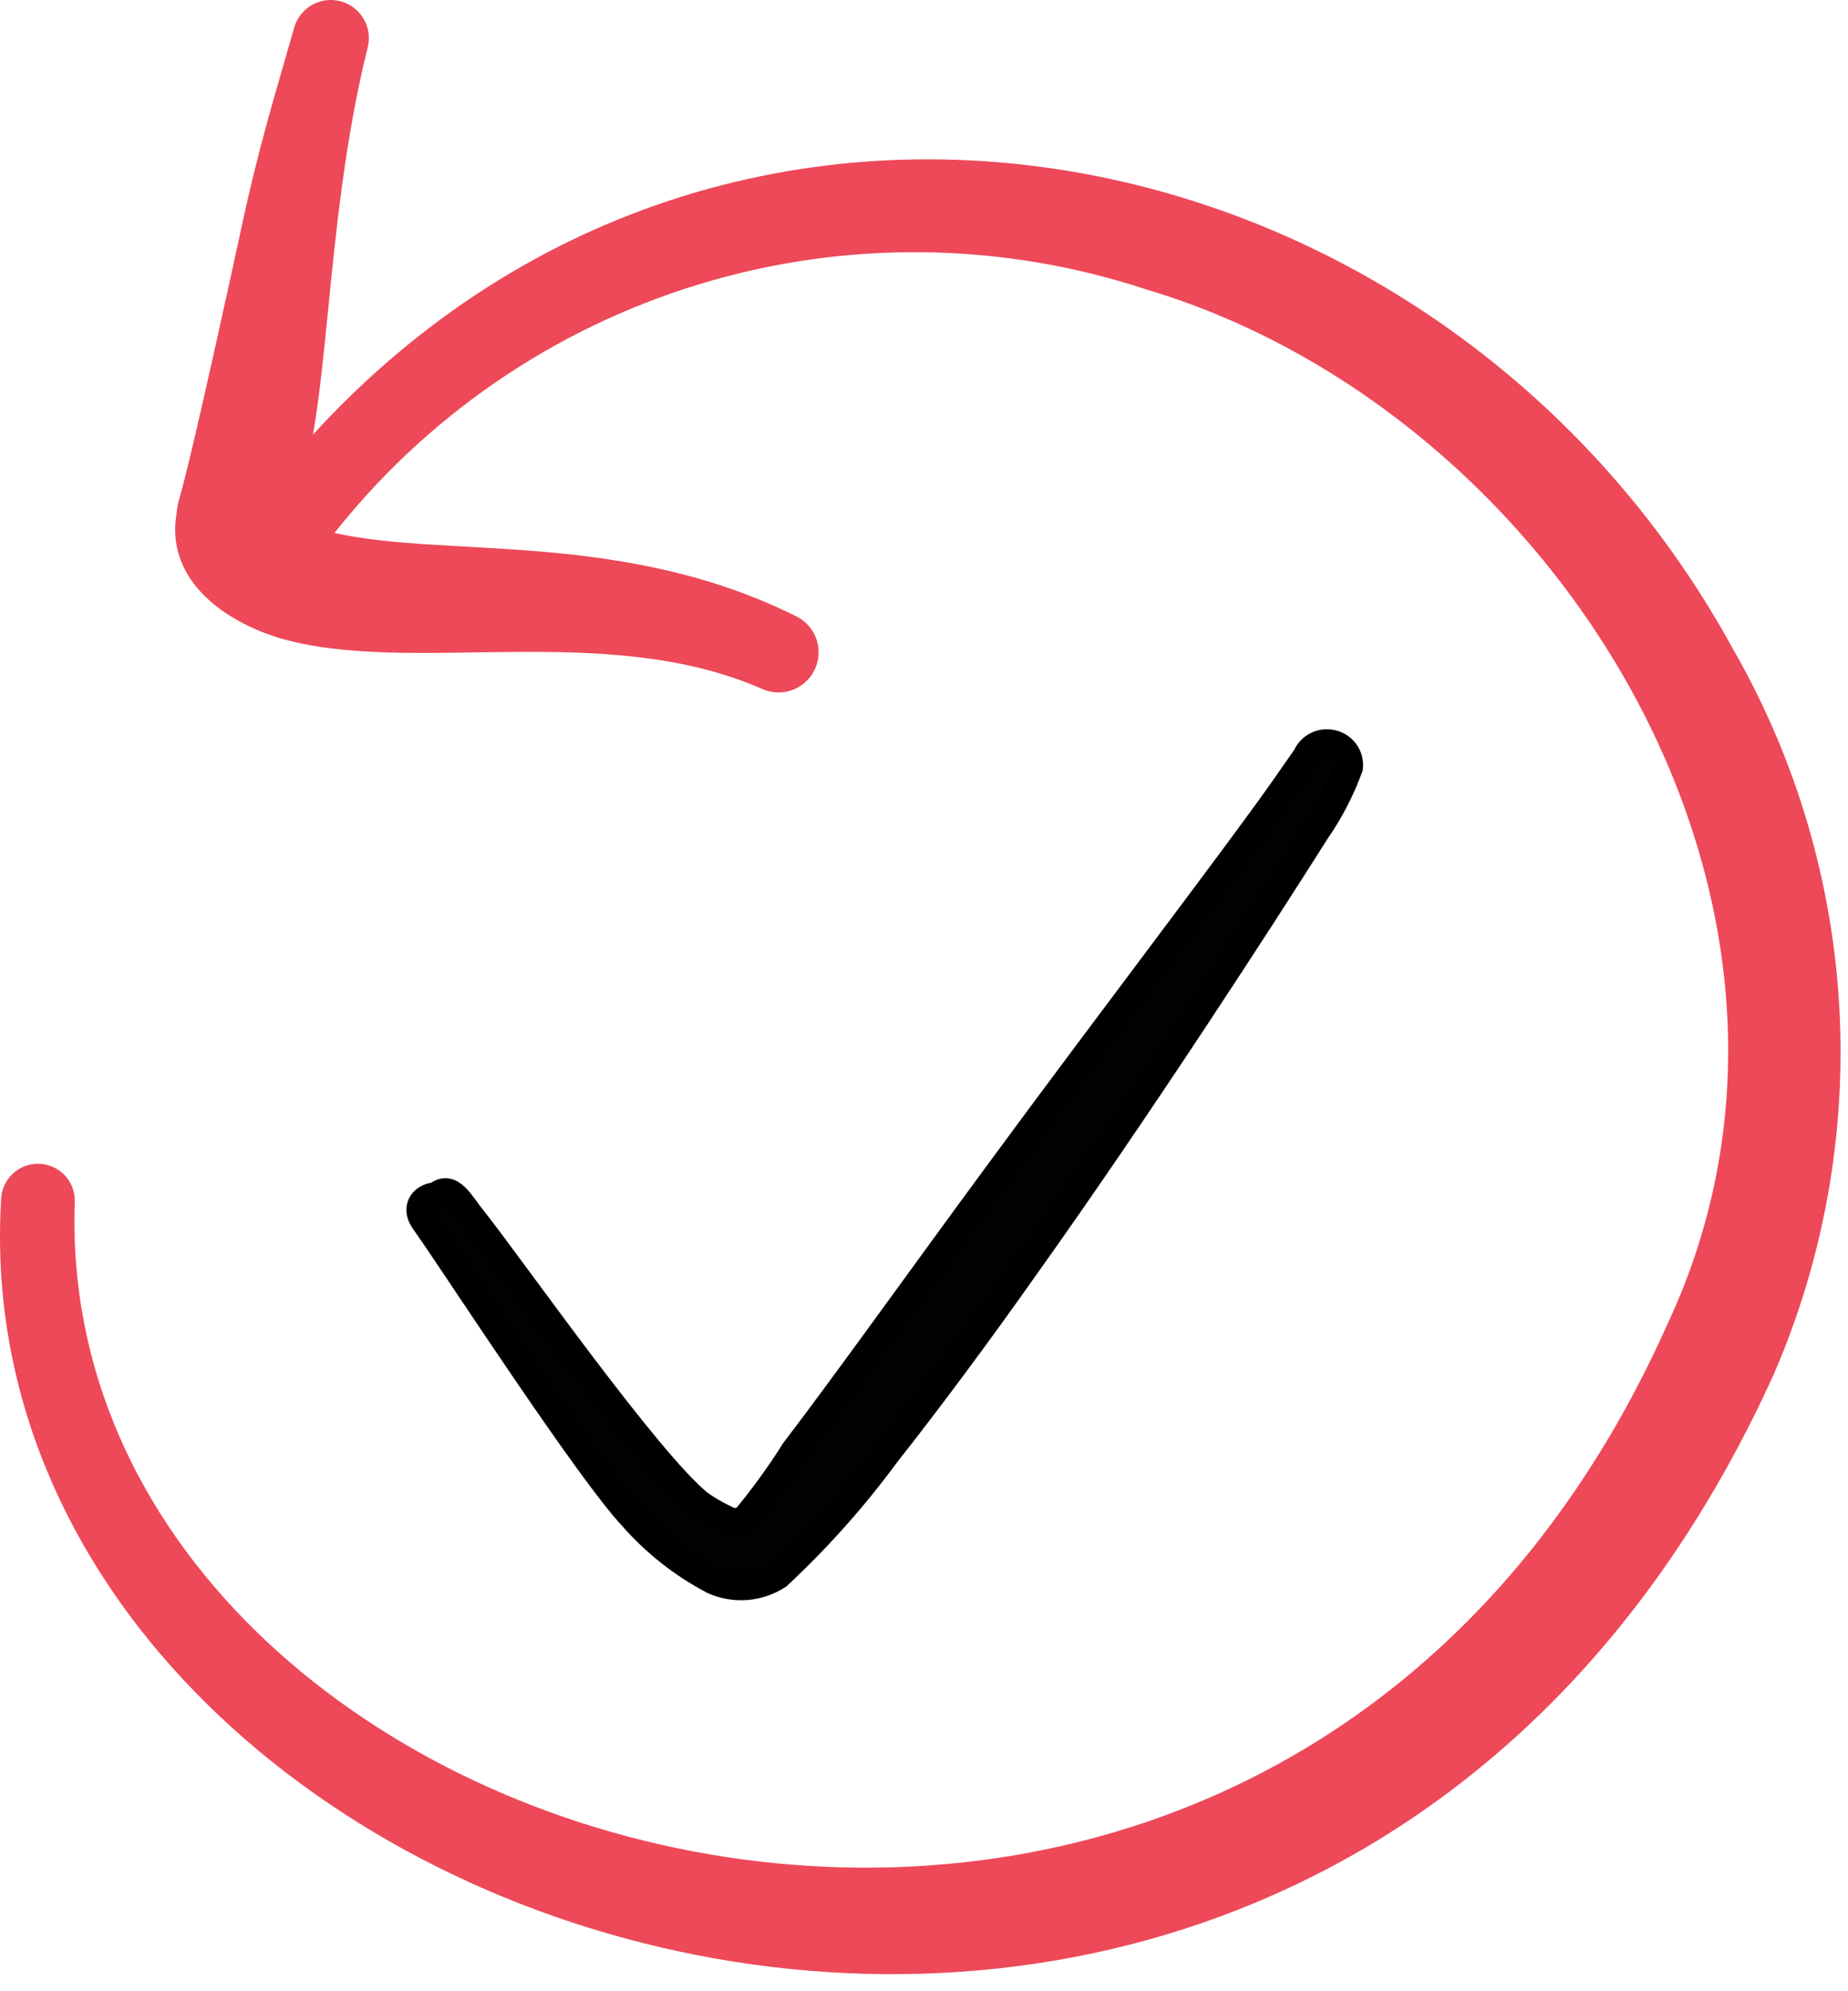
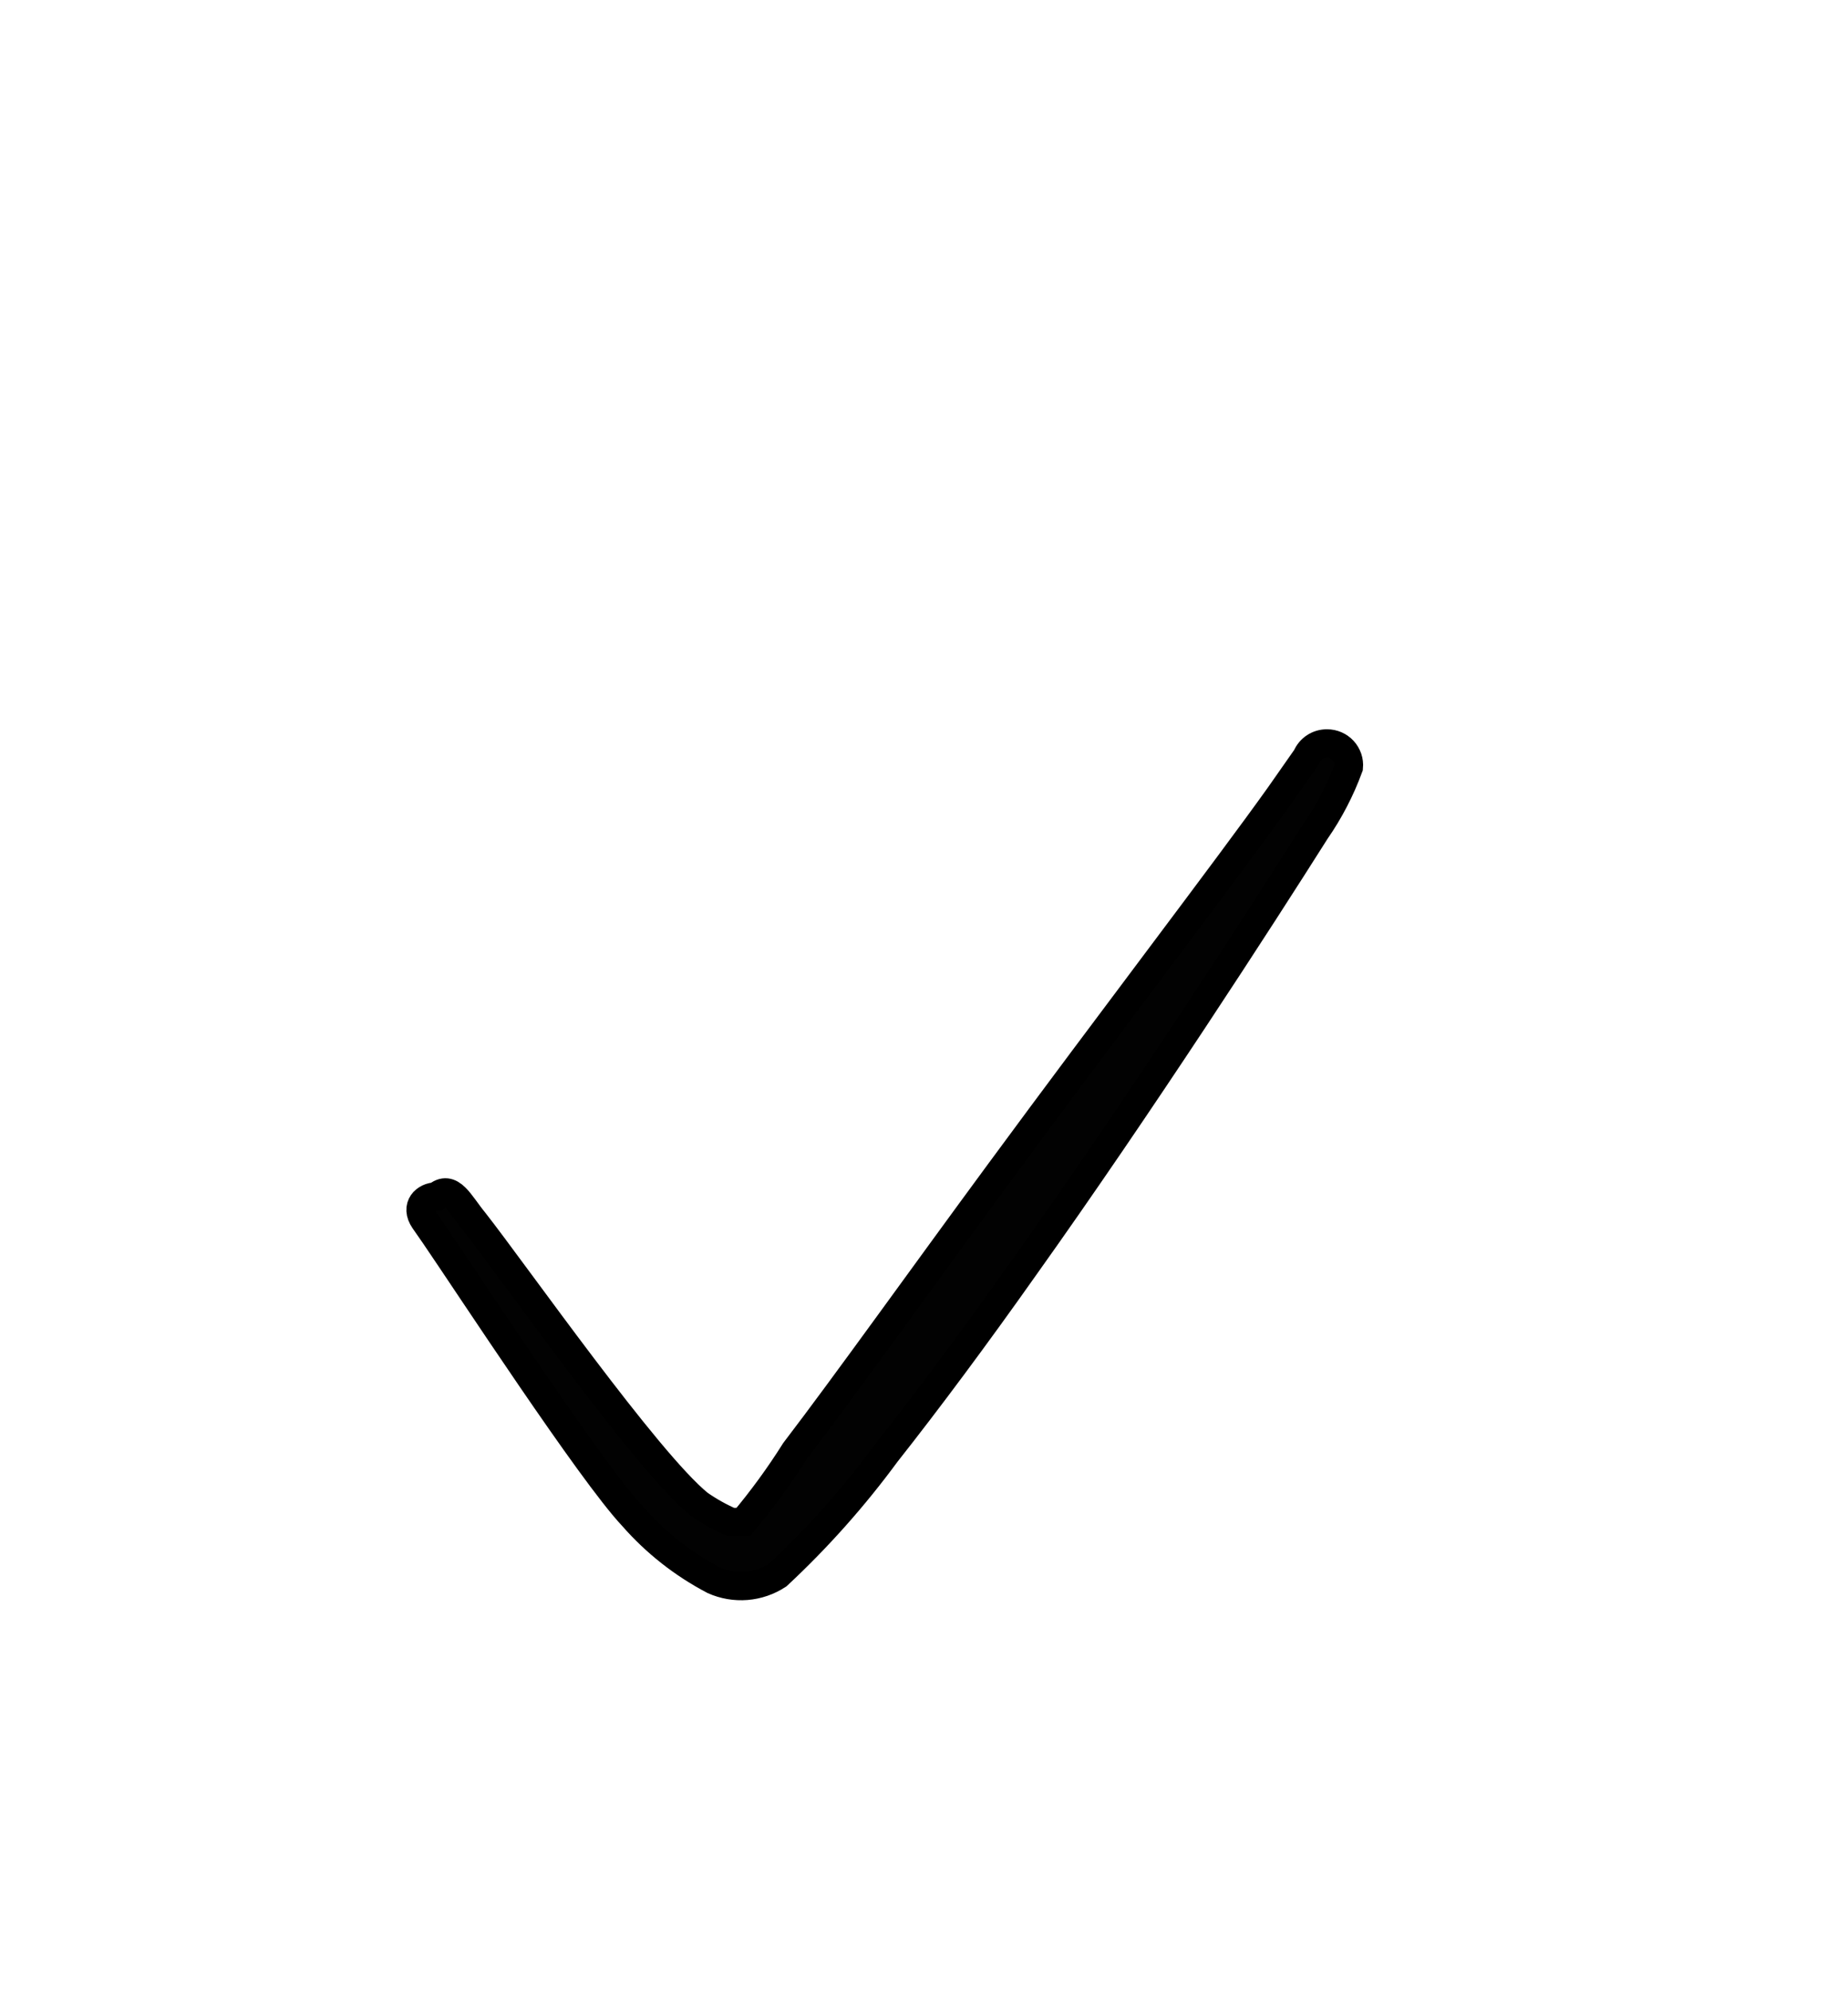
<svg xmlns="http://www.w3.org/2000/svg" width="65" height="70" viewBox="0 0 65 70" fill="none">
-   <path d="M60.537 23.092C50.252 4.26 24.269 -0.697 9.91 17.337C11.135 14.773 10.85 7.964 12.446 1.553C12.474 1.447 12.481 1.336 12.466 1.226C12.451 1.117 12.415 1.012 12.359 0.917C12.303 0.821 12.23 0.738 12.142 0.671C12.054 0.604 11.954 0.556 11.848 0.528C11.632 0.471 11.403 0.502 11.211 0.614C11.018 0.727 10.879 0.911 10.822 1.126C10.138 3.548 9.597 5.2 8.913 8.419C6.434 19.815 6.862 16.966 6.691 18.22C6.406 20.157 8.201 21.382 9.882 21.924C14.383 23.291 21.278 21.268 26.976 23.747C27.085 23.801 27.203 23.833 27.325 23.841C27.447 23.849 27.569 23.832 27.683 23.792C27.799 23.752 27.904 23.689 27.994 23.607C28.085 23.525 28.158 23.426 28.209 23.316C28.261 23.206 28.289 23.086 28.294 22.964C28.298 22.843 28.278 22.721 28.235 22.607C28.192 22.493 28.126 22.389 28.042 22.301C27.958 22.213 27.857 22.143 27.745 22.095C21.306 18.904 14.725 20.3 10.822 18.989C10.451 18.989 10.822 18.989 11.221 18.619C14.58 14.293 19.197 11.114 24.436 9.518C29.674 7.921 35.279 7.985 40.48 9.701C55.181 14.089 66.121 31.753 59.112 46.739C44.668 79.075 1.249 66.425 2.132 42.209C2.132 41.997 2.048 41.794 1.899 41.645C1.749 41.495 1.546 41.411 1.335 41.411C1.123 41.411 0.92 41.495 0.771 41.645C0.621 41.794 0.537 41.997 0.537 42.209C-1.001 68.334 45.865 83.548 61.933 48.106C63.663 44.115 64.437 39.776 64.195 35.434C63.953 31.091 62.7 26.865 60.537 23.092Z" fill="#ED4959" stroke="#ED4959" />
  <path fill-rule="evenodd" clip-rule="evenodd" d="M46.678 26.137C46.525 26.135 46.374 26.178 46.246 26.262C46.118 26.346 46.018 26.467 45.959 26.609L45.015 27.957C43.173 30.541 39.06 35.912 35.173 41.193C32.409 44.945 29.78 48.631 27.96 51.013C27.411 51.885 26.803 52.718 26.14 53.507C26.14 53.507 25.892 53.507 25.713 53.507C25.318 53.335 24.942 53.124 24.589 52.878C22.758 51.399 18.13 44.791 16.676 42.94C16.159 42.311 15.867 41.614 15.35 42.063C14.968 42.063 14.586 42.401 14.923 42.895L15.282 43.412C16.485 45.169 20.792 51.756 22.252 53.305C23.056 54.224 24.024 54.986 25.106 55.552C25.466 55.712 25.86 55.779 26.253 55.748C26.645 55.716 27.023 55.587 27.353 55.372C28.758 54.063 30.036 52.627 31.173 51.08C32.611 49.26 34.319 46.968 36.049 44.518C40.117 38.811 44.341 32.272 46.274 29.216C46.758 28.52 47.15 27.765 47.442 26.969C47.452 26.863 47.439 26.756 47.405 26.655C47.37 26.555 47.316 26.462 47.244 26.384C47.172 26.306 47.084 26.244 46.987 26.201C46.89 26.159 46.784 26.137 46.678 26.137Z" fill="#020202" stroke="black" />
</svg>